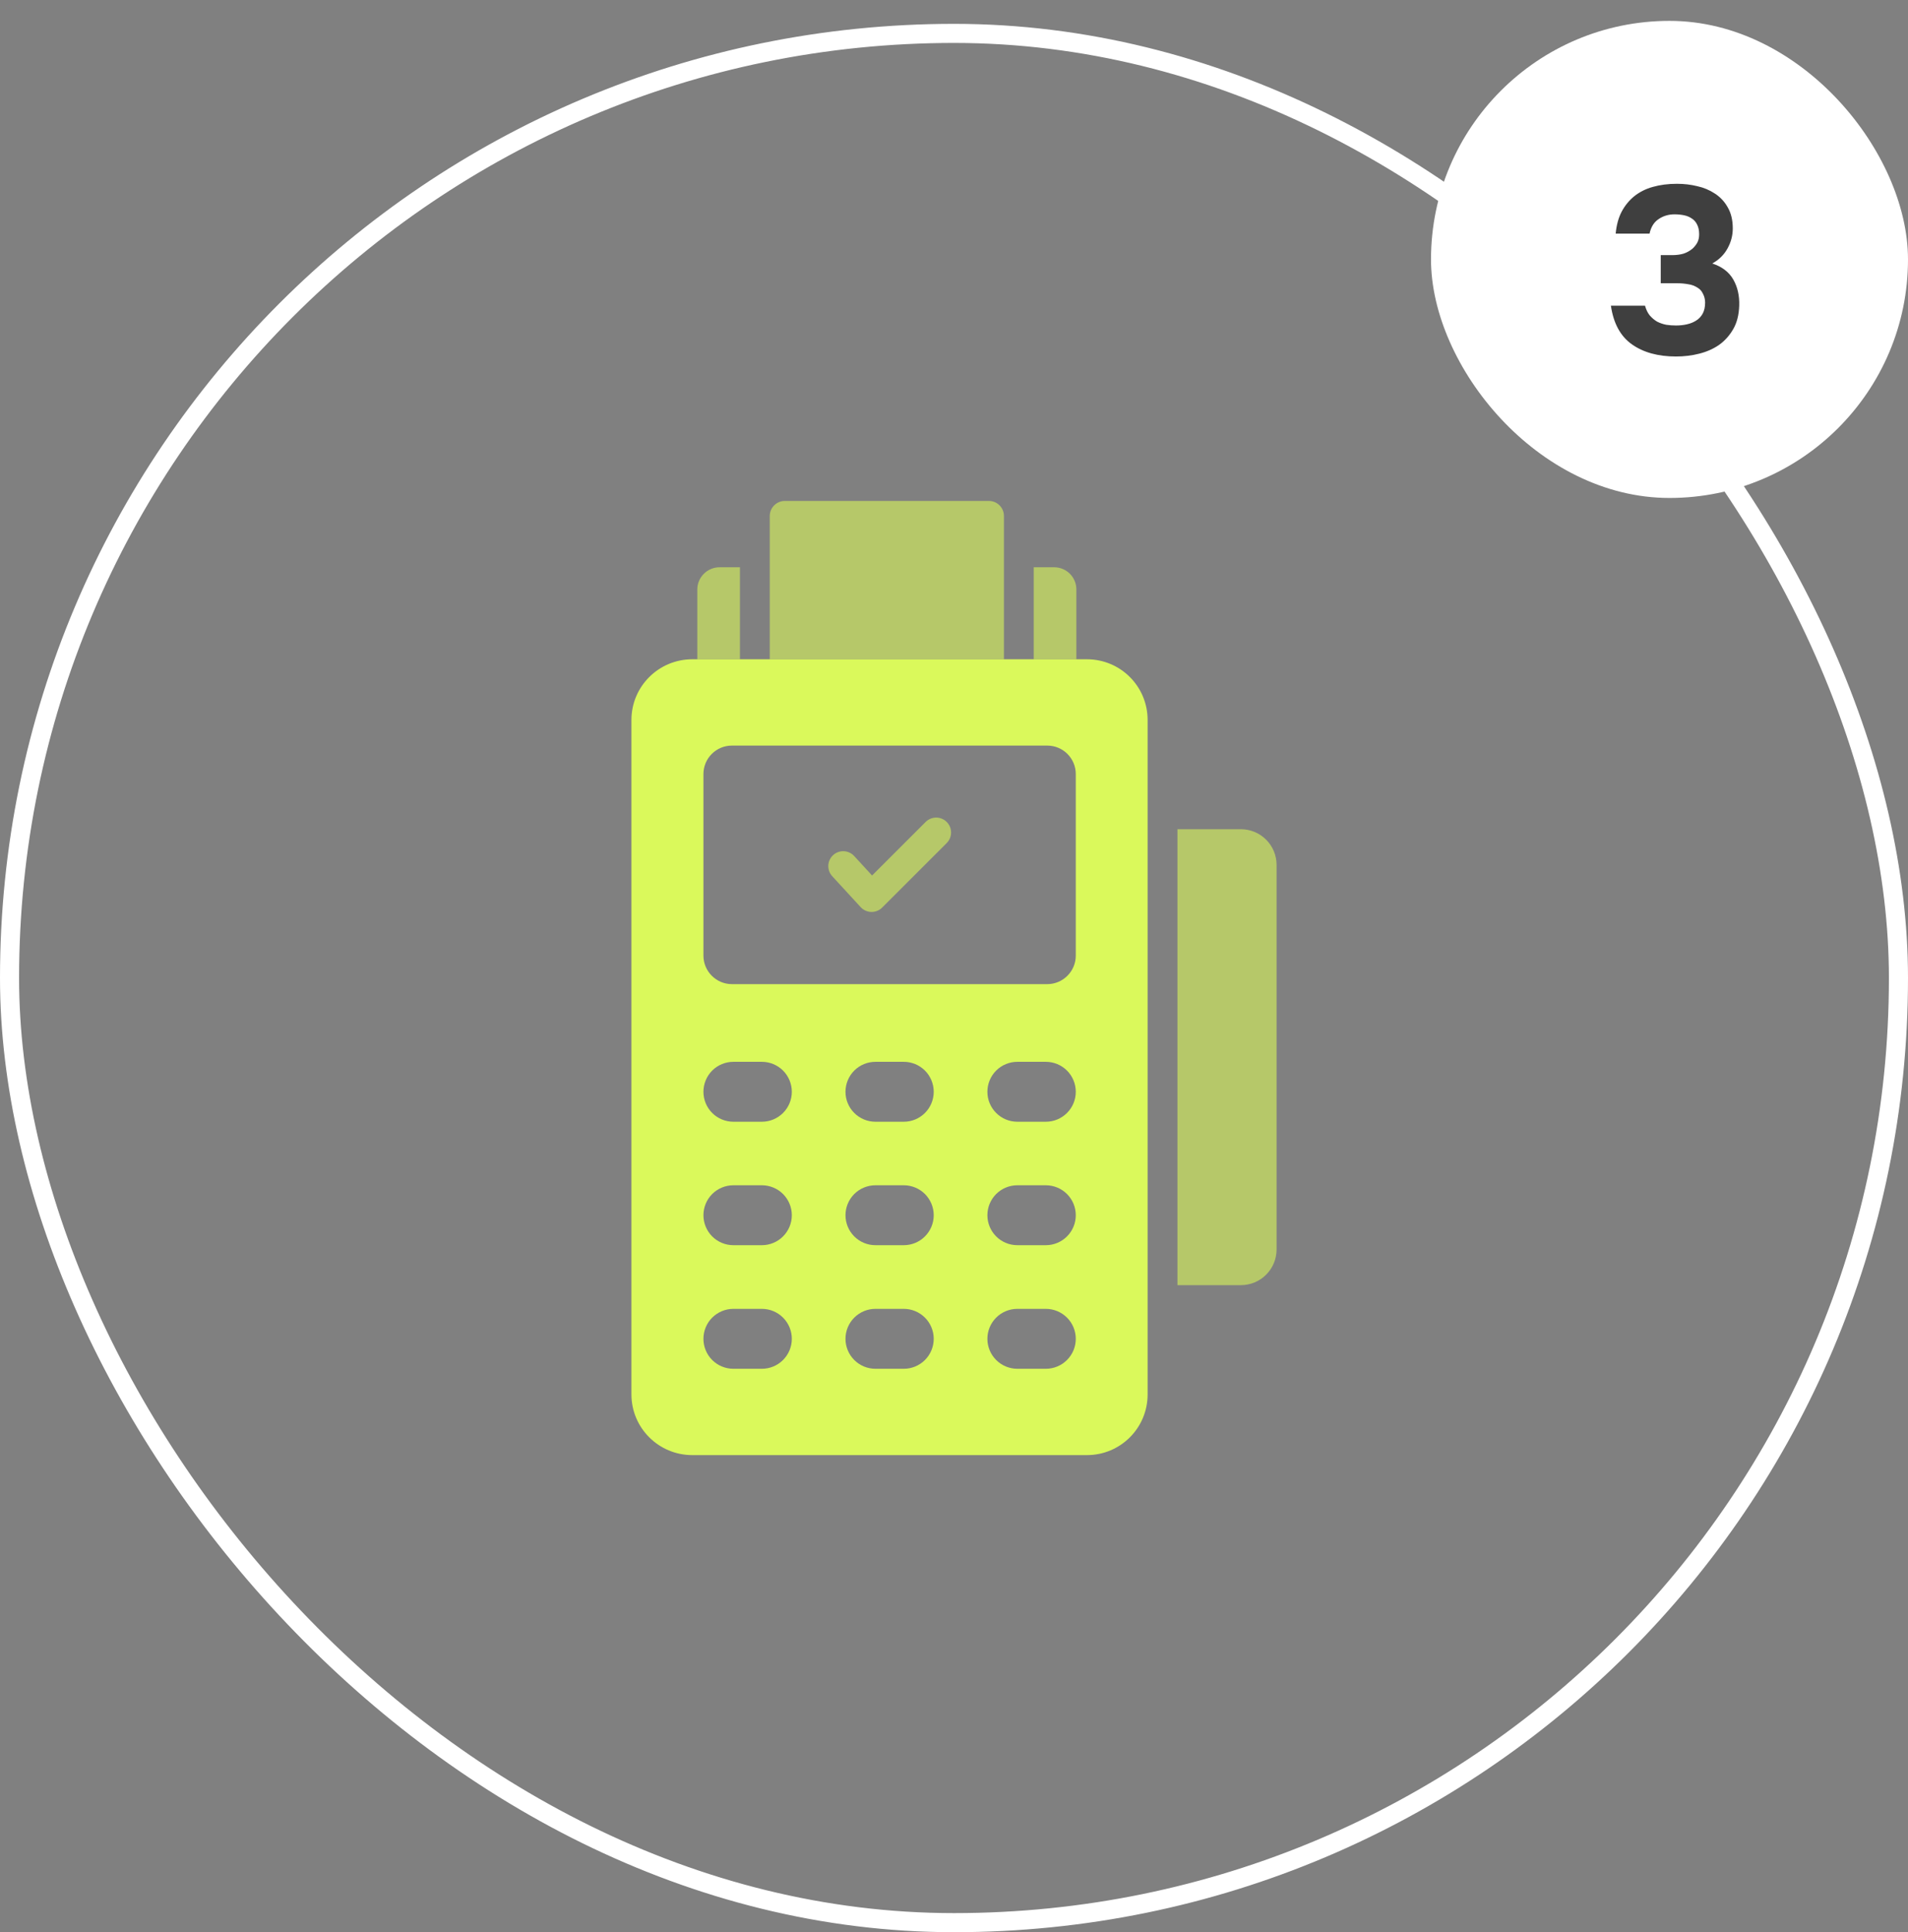
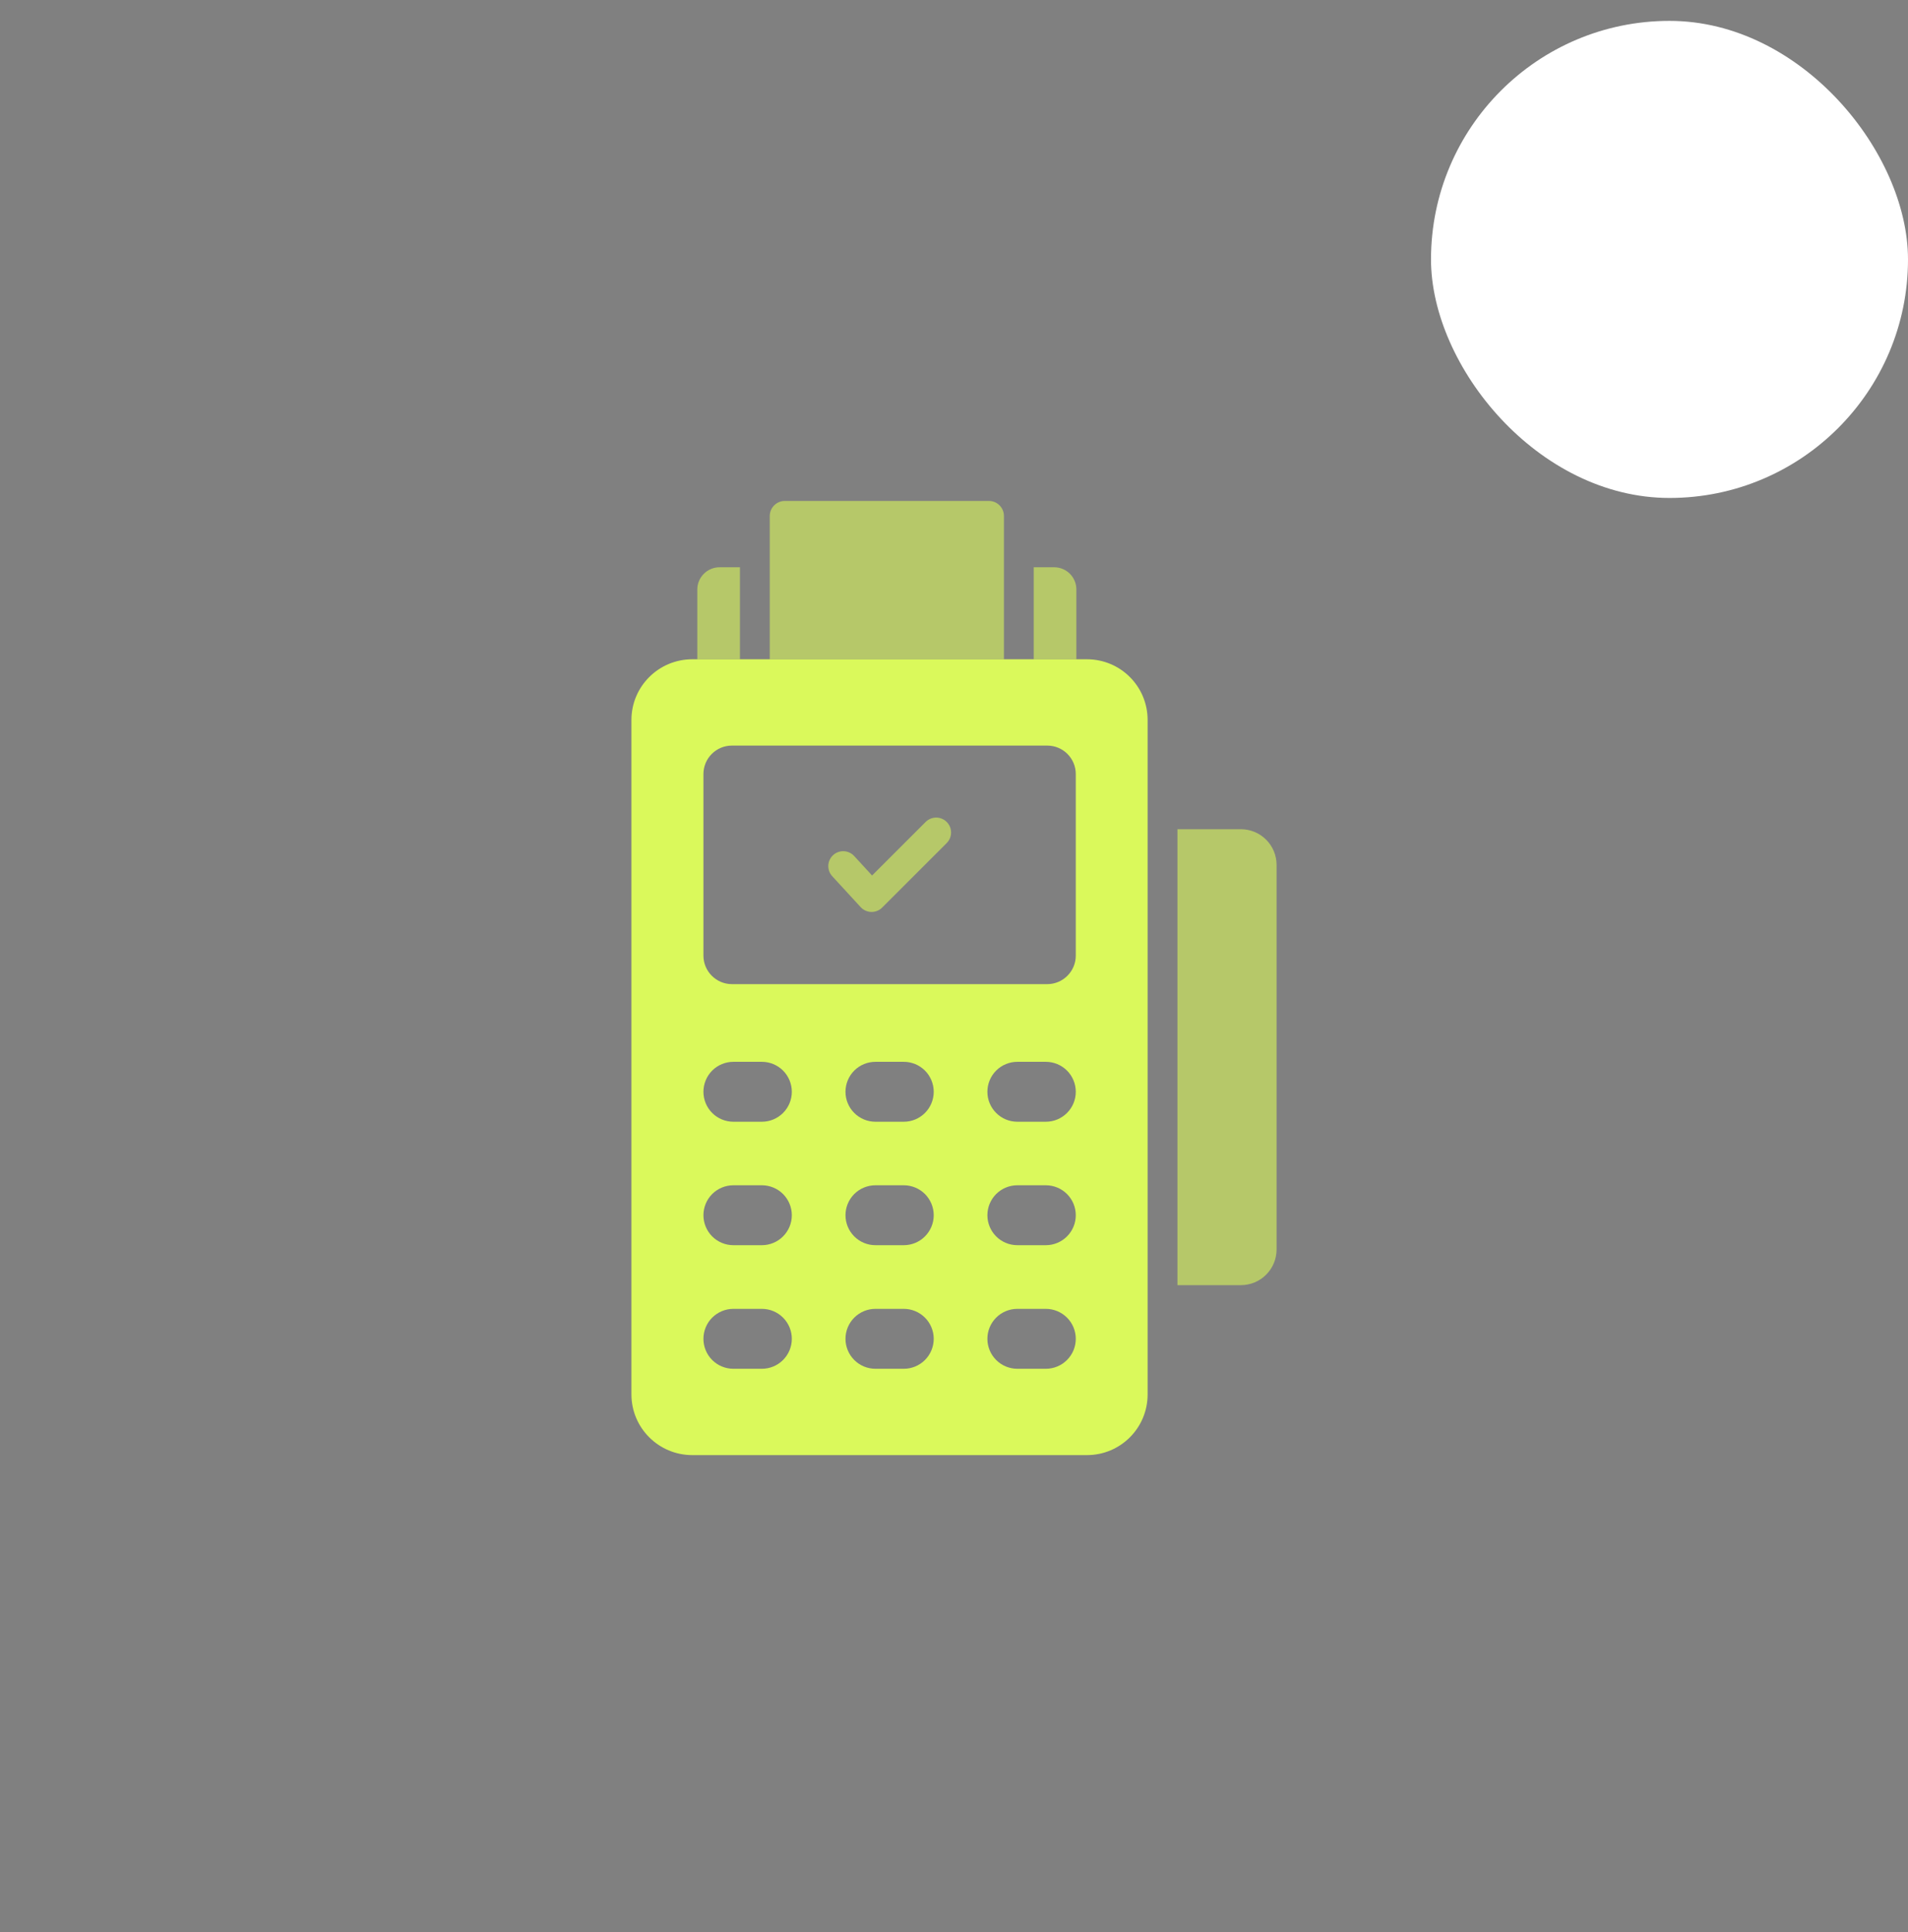
<svg xmlns="http://www.w3.org/2000/svg" width="80" height="81" viewBox="0 0 80 81" fill="none">
  <rect x="0" y="0" width="80" height="81" fill="#808080" stroke="none" />
-   <rect x="0.4" y="1.4" width="79.2" height="79.2" rx="39.6" stroke="white" stroke-width="0.8" />
  <path d="M36.086 38.028C36.201 38.153 36.363 38.226 36.533 38.23H36.546C36.712 38.23 36.871 38.164 36.988 38.047L39.687 35.349C39.746 35.291 39.794 35.222 39.827 35.146C39.859 35.069 39.877 34.987 39.877 34.904C39.878 34.822 39.862 34.739 39.831 34.662C39.8 34.586 39.753 34.516 39.694 34.457C39.636 34.398 39.566 34.352 39.489 34.321C39.412 34.289 39.33 34.273 39.247 34.274C39.164 34.275 39.082 34.292 39.006 34.325C38.929 34.358 38.861 34.405 38.803 34.465L36.565 36.702L35.815 35.886C35.759 35.825 35.692 35.776 35.618 35.742C35.544 35.707 35.463 35.687 35.381 35.684C35.299 35.68 35.217 35.693 35.14 35.721C35.063 35.749 34.992 35.792 34.932 35.848C34.871 35.904 34.822 35.97 34.788 36.045C34.753 36.119 34.733 36.2 34.73 36.282C34.727 36.364 34.739 36.446 34.767 36.523C34.796 36.6 34.839 36.671 34.894 36.731L36.086 38.028Z" fill="#DAF95B" fill-opacity="0.6" />
  <path fill-rule="evenodd" clip-rule="evenodd" d="M45.575 27.638H45.131H43.343H42.093H32.275H31.025H29.237H29.025C27.619 27.638 26.475 28.775 26.475 30.181V58.456C26.475 59.862 27.619 61 29.025 61H45.575C46.981 61 48.118 59.862 48.118 58.456V30.181C48.118 28.775 46.981 27.638 45.575 27.638ZM30.75 57.381H31.944C32.277 57.381 32.596 57.249 32.832 57.013C33.067 56.778 33.2 56.458 33.2 56.125C33.2 55.792 33.067 55.472 32.832 55.237C32.596 55.001 32.277 54.869 31.944 54.869H30.75C30.417 54.869 30.097 55.001 29.861 55.237C29.626 55.472 29.494 55.792 29.494 56.125C29.494 56.458 29.626 56.778 29.861 57.013C30.097 57.249 30.417 57.381 30.75 57.381ZM30.75 52.2H31.944C32.277 52.2 32.596 52.068 32.832 51.832C33.067 51.596 33.2 51.277 33.2 50.944C33.2 50.611 33.067 50.291 32.832 50.055C32.596 49.82 32.277 49.688 31.944 49.688H30.75C30.417 49.688 30.097 49.82 29.861 50.055C29.626 50.291 29.494 50.611 29.494 50.944C29.494 51.277 29.626 51.596 29.861 51.832C30.097 52.068 30.417 52.2 30.75 52.2ZM30.75 47.025H31.944C32.277 47.025 32.596 46.893 32.832 46.657C33.067 46.422 33.2 46.102 33.2 45.769C33.2 45.436 33.067 45.116 32.832 44.88C32.596 44.645 32.277 44.513 31.944 44.513H30.75C30.417 44.513 30.097 44.645 29.861 44.88C29.626 45.116 29.494 45.436 29.494 45.769C29.494 46.102 29.626 46.422 29.861 46.657C30.097 46.893 30.417 47.025 30.75 47.025ZM36.706 57.381H37.894C38.227 57.381 38.546 57.249 38.782 57.013C39.017 56.778 39.15 56.458 39.15 56.125C39.15 55.792 39.017 55.472 38.782 55.237C38.546 55.001 38.227 54.869 37.894 54.869H36.706C36.373 54.869 36.053 55.001 35.818 55.237C35.582 55.472 35.45 55.792 35.45 56.125C35.45 56.458 35.582 56.778 35.818 57.013C36.053 57.249 36.373 57.381 36.706 57.381ZM36.706 52.2H37.894C38.227 52.2 38.546 52.068 38.782 51.832C39.017 51.596 39.15 51.277 39.15 50.944C39.15 50.611 39.017 50.291 38.782 50.055C38.546 49.82 38.227 49.688 37.894 49.688H36.706C36.373 49.688 36.053 49.82 35.818 50.055C35.582 50.291 35.45 50.611 35.45 50.944C35.45 51.277 35.582 51.596 35.818 51.832C36.053 52.068 36.373 52.2 36.706 52.2ZM36.706 47.025H37.894C38.227 47.025 38.546 46.893 38.782 46.657C39.017 46.422 39.15 46.102 39.15 45.769C39.15 45.436 39.017 45.116 38.782 44.88C38.546 44.645 38.227 44.513 37.894 44.513H36.706C36.373 44.513 36.053 44.645 35.818 44.88C35.582 45.116 35.45 45.436 35.45 45.769C35.45 46.102 35.582 46.422 35.818 46.657C36.053 46.893 36.373 47.025 36.706 47.025ZM42.656 57.381H43.85C44.183 57.381 44.502 57.249 44.738 57.013C44.974 56.778 45.106 56.458 45.106 56.125C45.106 55.792 44.974 55.472 44.738 55.237C44.502 55.001 44.183 54.869 43.85 54.869H42.656C42.323 54.869 42.003 55.001 41.768 55.237C41.532 55.472 41.4 55.792 41.4 56.125C41.4 56.458 41.532 56.778 41.768 57.013C42.003 57.249 42.323 57.381 42.656 57.381ZM42.656 52.2H43.85C44.183 52.2 44.502 52.068 44.738 51.832C44.974 51.596 45.106 51.277 45.106 50.944C45.106 50.611 44.974 50.291 44.738 50.055C44.502 49.82 44.183 49.688 43.85 49.688H42.656C42.323 49.688 42.003 49.82 41.768 50.055C41.532 50.291 41.4 50.611 41.4 50.944C41.4 51.277 41.532 51.596 41.768 51.832C42.003 52.068 42.323 52.2 42.656 52.2ZM42.656 47.025H43.85C44.183 47.025 44.502 46.893 44.738 46.657C44.974 46.422 45.106 46.102 45.106 45.769C45.106 45.436 44.974 45.116 44.738 44.88C44.502 44.645 44.183 44.513 43.85 44.513H42.656C42.323 44.513 42.003 44.645 41.768 44.88C41.532 45.116 41.4 45.436 41.4 45.769C41.4 46.102 41.532 46.422 41.768 46.657C42.003 46.893 42.323 47.025 42.656 47.025ZM43.912 41.256C44.569 41.256 45.106 40.719 45.106 40.062V32.45C45.106 31.788 44.569 31.256 43.912 31.256H30.687C30.031 31.256 29.494 31.788 29.494 32.45V40.062C29.494 40.719 30.031 41.256 30.687 41.256H43.912Z" fill="#DAF95B" />
  <path d="M49.369 34.762H52.031C52.427 34.762 52.807 34.92 53.087 35.2C53.367 35.48 53.525 35.86 53.525 36.256V52.381C53.525 52.777 53.367 53.157 53.087 53.437C52.807 53.717 52.427 53.875 52.031 53.875H49.369V34.762Z" fill="#DAF95B" fill-opacity="0.6" />
  <path d="M45.131 24.712V27.637H43.343H42.093H32.275H31.025H29.237V24.712C29.237 24.2 29.656 23.781 30.169 23.781H31.025V27.637H32.275V21.631C32.275 21.281 32.562 21 32.906 21H41.462C41.812 21 42.093 21.281 42.093 21.631V27.637H43.343V23.781H44.2C44.718 23.781 45.131 24.2 45.131 24.712Z" fill="#DAF95B" fill-opacity="0.6" />
  <rect x="60" y="0.875" width="20" height="20" rx="10" fill="white" />
-   <path d="M67.743 9.795C67.777 9.435 67.86 9.129 67.993 8.875C68.127 8.622 68.303 8.405 68.523 8.225C68.75 8.045 69.01 7.915 69.303 7.835C69.603 7.749 69.94 7.705 70.313 7.705C70.613 7.705 70.897 7.739 71.163 7.805C71.437 7.865 71.683 7.969 71.903 8.115C72.13 8.262 72.31 8.455 72.443 8.695C72.583 8.935 72.653 9.229 72.653 9.575C72.653 9.869 72.58 10.149 72.433 10.415C72.287 10.682 72.073 10.892 71.793 11.045C72.2 11.179 72.493 11.402 72.673 11.715C72.853 12.029 72.937 12.395 72.923 12.815C72.91 13.202 72.827 13.529 72.673 13.795C72.52 14.062 72.323 14.282 72.083 14.455C71.843 14.622 71.567 14.745 71.253 14.825C70.94 14.905 70.613 14.945 70.273 14.945C69.52 14.945 68.903 14.775 68.423 14.435C67.943 14.095 67.65 13.555 67.543 12.815H68.973C69.02 12.982 69.087 13.119 69.173 13.225C69.267 13.332 69.37 13.419 69.483 13.485C69.603 13.545 69.73 13.589 69.863 13.615C69.997 13.635 70.133 13.645 70.273 13.645C70.433 13.645 70.587 13.629 70.733 13.595C70.88 13.562 71.01 13.509 71.123 13.435C71.237 13.362 71.327 13.265 71.393 13.145C71.46 13.019 71.493 12.865 71.493 12.685C71.493 12.552 71.463 12.429 71.403 12.315C71.35 12.202 71.277 12.119 71.183 12.065C71.063 11.985 70.93 11.935 70.783 11.915C70.643 11.889 70.497 11.875 70.343 11.875H69.633V10.695H70.113C70.287 10.695 70.443 10.675 70.583 10.635C70.723 10.589 70.85 10.519 70.963 10.425C71.043 10.352 71.11 10.269 71.163 10.175C71.217 10.075 71.243 9.959 71.243 9.825C71.243 9.665 71.217 9.532 71.163 9.425C71.11 9.312 71.037 9.225 70.943 9.165C70.85 9.099 70.74 9.052 70.613 9.025C70.487 8.999 70.353 8.985 70.213 8.985C69.96 8.985 69.737 9.052 69.543 9.185C69.35 9.312 69.223 9.515 69.163 9.795H67.743Z" fill="#3F3F3F" />
</svg>